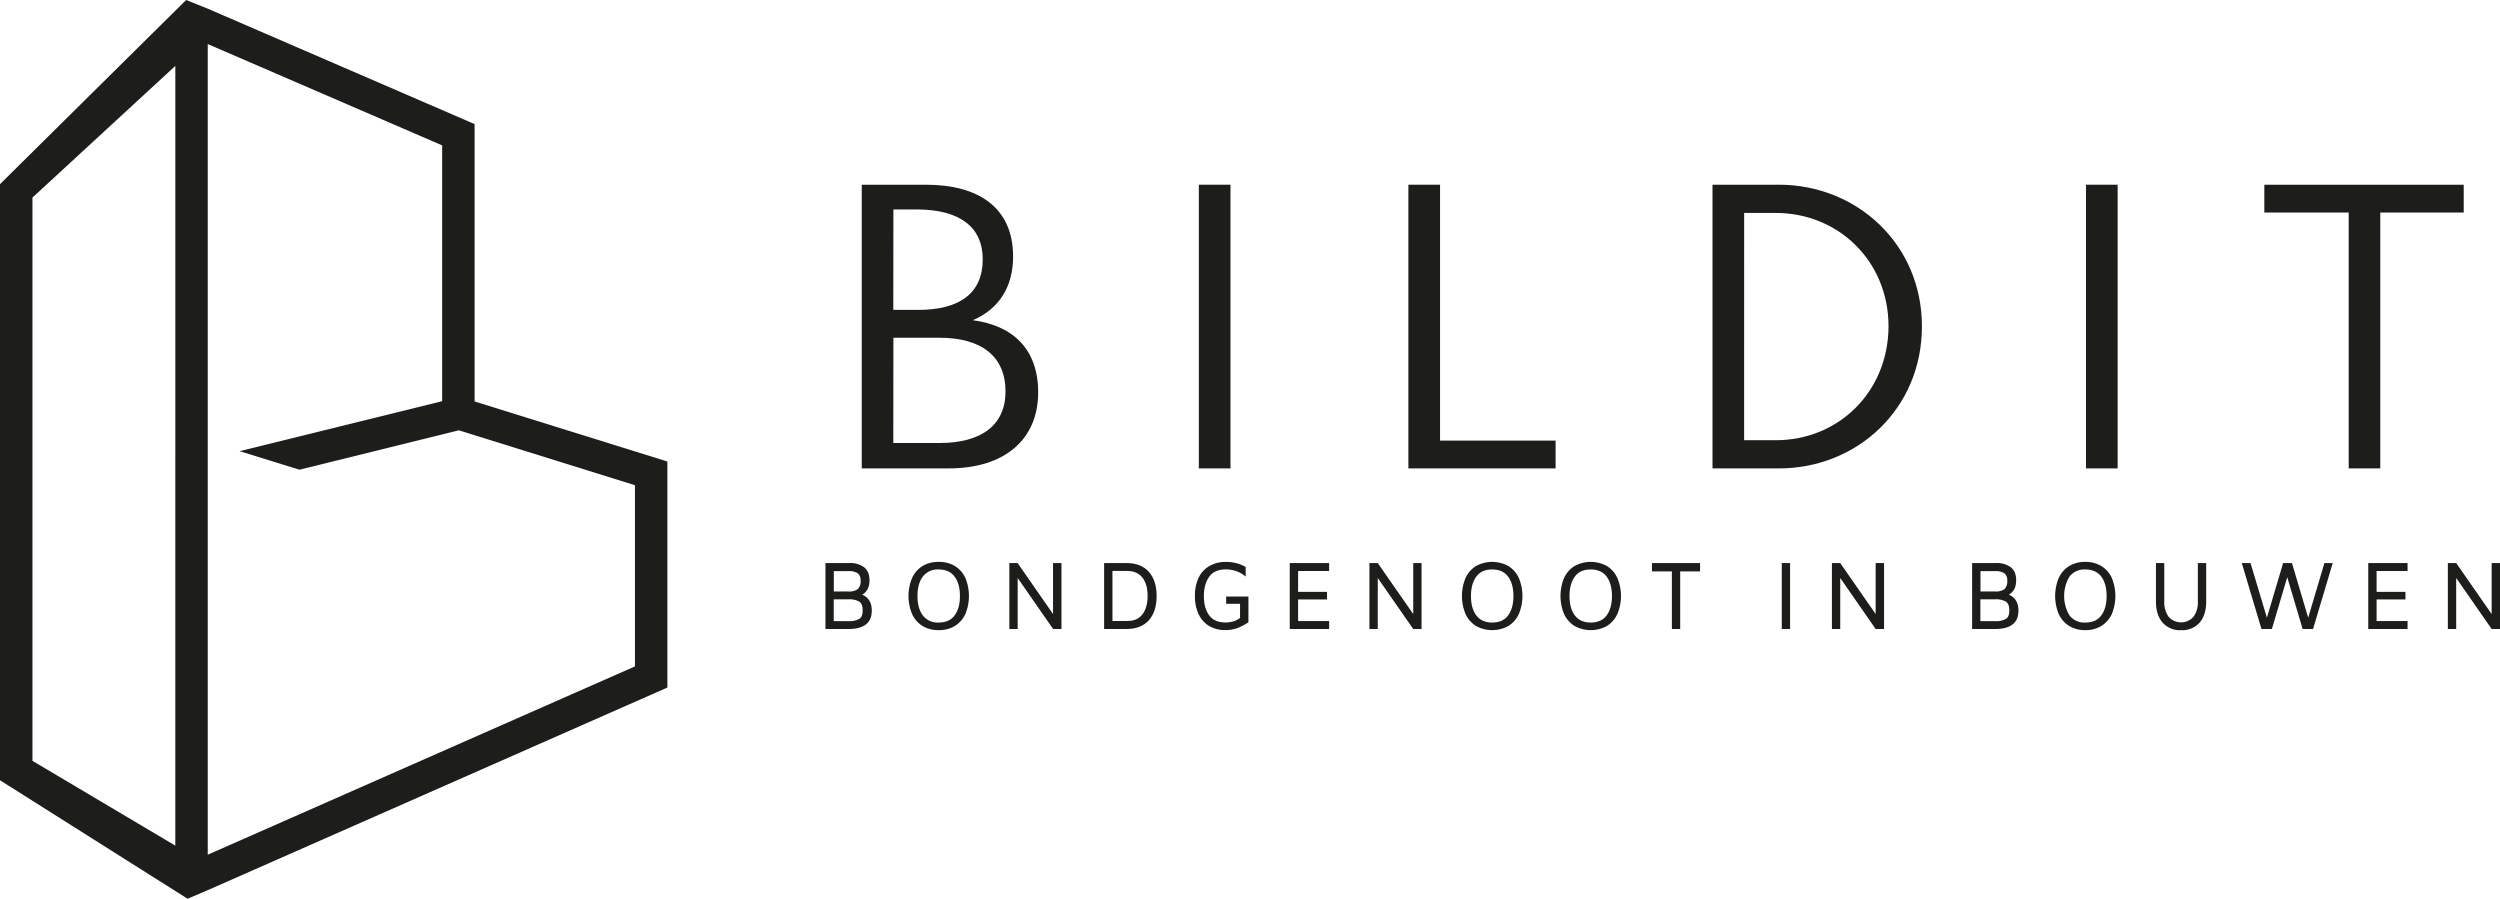
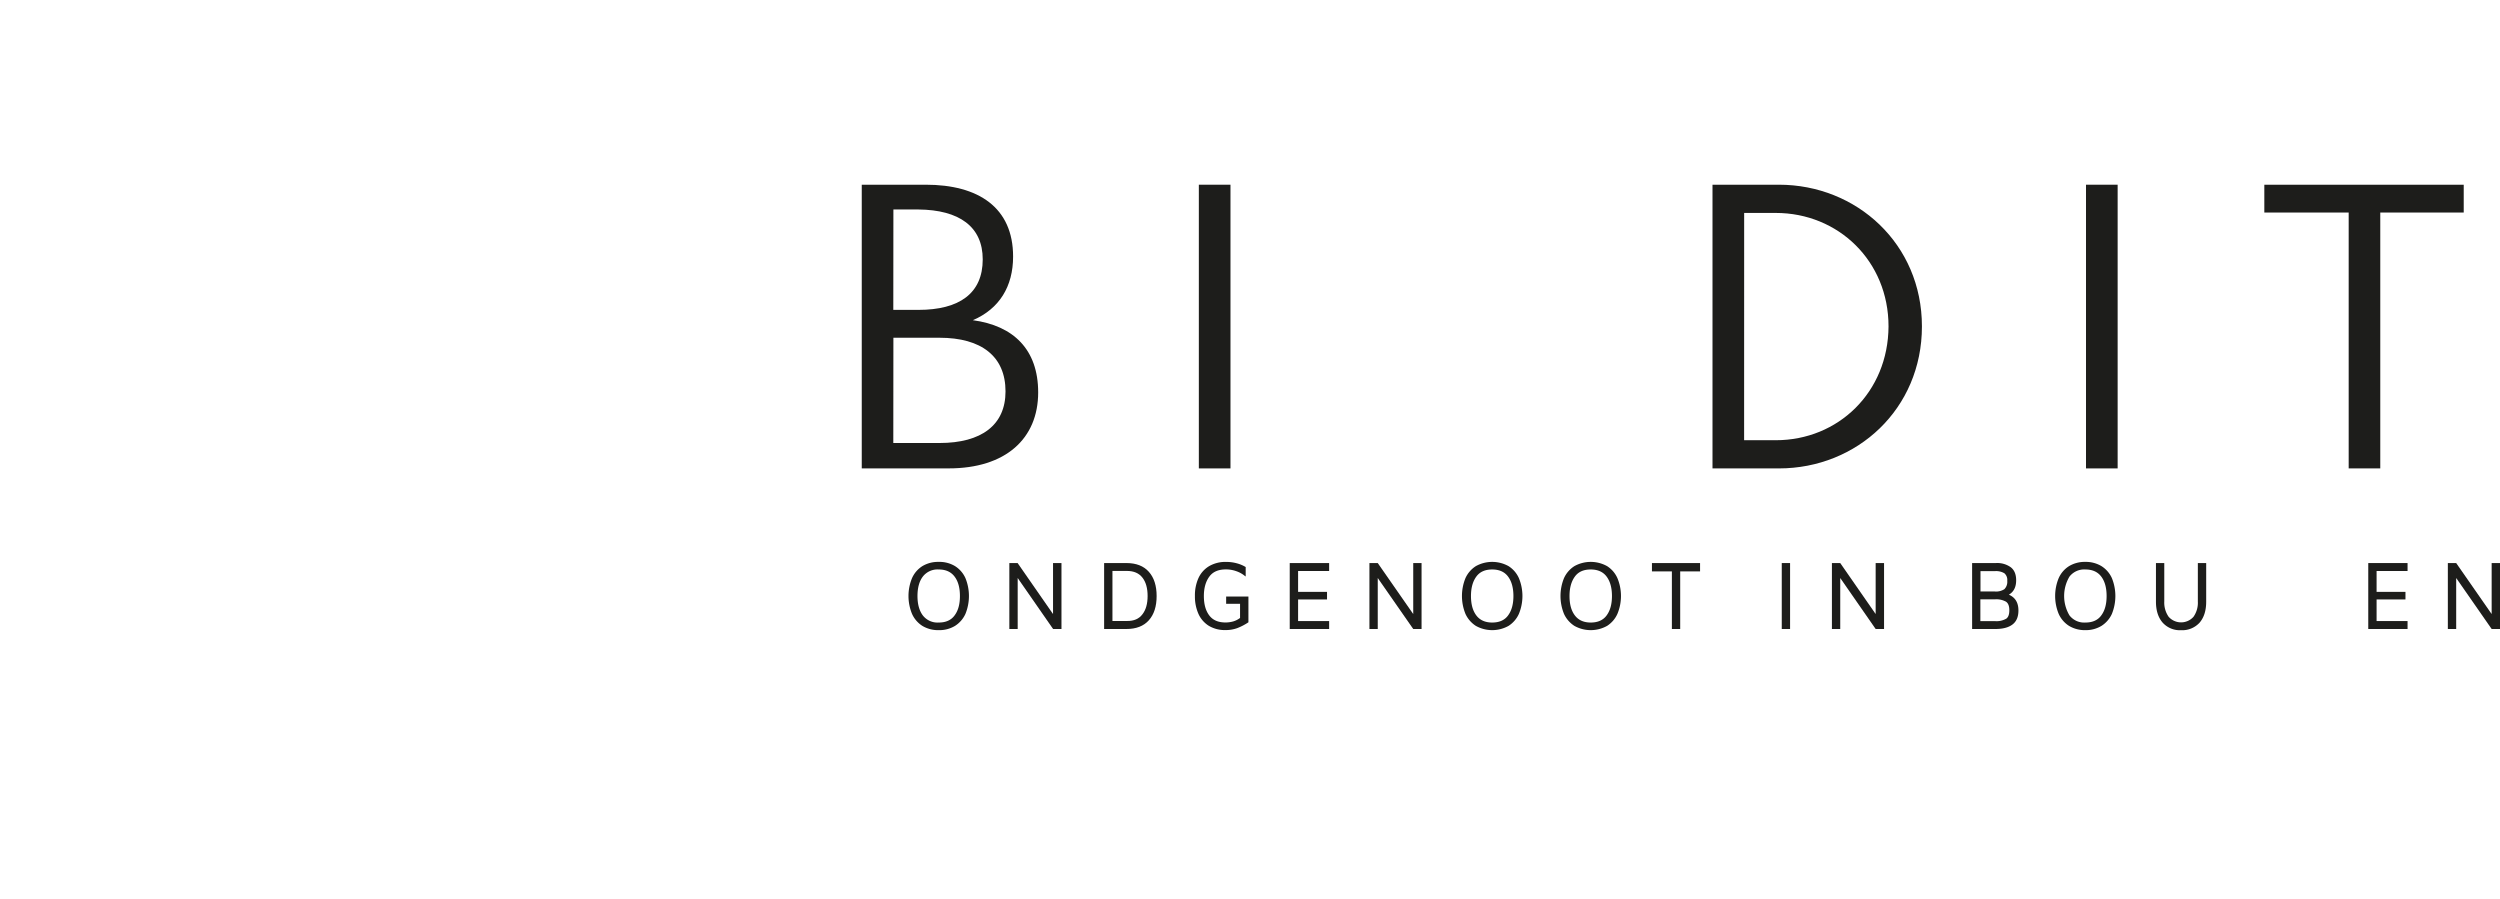
<svg xmlns="http://www.w3.org/2000/svg" width="380.47mm" height="136.78mm" viewBox="0 0 1078.5 387.72">
  <defs>
    <style>
      .b8fba895-0d29-48d1-9768-f1caa1dcdbe5 {
        fill: #1d1d1b;
      }
    </style>
  </defs>
  <g id="f93d35df-a7d0-4b4e-855d-90e59cabf562" data-name="Layer 2">
    <g id="b4e40bdf-0eb2-46a2-a5c9-8065c354fc1e" data-name="Laag 1">
-       <path class="b8fba895-0d29-48d1-9768-f1caa1dcdbe5" d="M287.91,199.1l-83.17-25.91V53.53L89.62,3.74,80.3,0,0,79.44V336.6l80.92,51.12,8.7-3.71L287.91,296.6ZM75.63,364.8,14,328.23v-243l61.64-56.8Zm198.29-77.32L89.62,368.72V19L190.75,62.72V173.07l-87.4,21.56,25.83,8,68.74-17,76,23.69Z" />
      <g>
        <path class="b8fba895-0d29-48d1-9768-f1caa1dcdbe5" d="M399.37,79.68c22.69,0,37.68,9.8,37.68,31,0,12.92-5.94,22.55-17.36,27.45,17.5,2.37,28.18,12.6,28.18,31.15,0,20-14.09,32.78-38.57,32.78H371.76V79.68Zm-14,54h10.83c17.66,0,27.75-7.1,27.75-21.79,0-14.09-10.09-21.36-27.75-21.52H385.41Zm0,57.43H405.3c18.09,0,28.48-7.73,28.48-22.26,0-15.12-10.39-23.15-28.48-23.15H385.41Z" />
        <path class="b8fba895-0d29-48d1-9768-f1caa1dcdbe5" d="M530.83,79.68V202.07H517.18V79.68Z" />
-         <path class="b8fba895-0d29-48d1-9768-f1caa1dcdbe5" d="M621.24,79.68V190.07h49.84v12h-63.5V79.68Z" />
        <path class="b8fba895-0d29-48d1-9768-f1caa1dcdbe5" d="M767.41,79.68c33.52,0,61.71,25.52,61.71,61.13s-28,61.26-61.71,61.26H738.77V79.68Zm-15,110.23h13.65c27,0,48.51-20.76,48.65-49.1,0-28.19-21.66-48.95-48.65-48.95H752.43Z" />
        <path class="b8fba895-0d29-48d1-9768-f1caa1dcdbe5" d="M913.55,79.68V202.07H899.9V79.68Z" />
        <path class="b8fba895-0d29-48d1-9768-f1caa1dcdbe5" d="M1062.85,79.68v12h-36V202.07h-13.63V91.7H976.83v-12Z" />
      </g>
      <g>
-         <path class="b8fba895-0d29-48d1-9768-f1caa1dcdbe5" d="M376.08,263.38c0,2.76-.88,4.77-2.61,6.06s-4.21,1.91-7.37,1.91h-10V242.9h10.27a10,10,0,0,1,6.44,1.84c1.54,1.22,2.29,3.1,2.29,5.6,0,2.86-1,4.94-3.14,6.21C374.72,257.73,376.08,260,376.08,263.38Zm-16.37-17v8.79h6.23a6.53,6.53,0,0,0,4.07-1,4.52,4.52,0,0,0,1.25-3.61,3.8,3.8,0,0,0-1.25-3.26,7,7,0,0,0-4.07-.91Zm11,20.6c1-.65,1.44-1.88,1.44-3.71s-.48-3.07-1.46-3.72a8.55,8.55,0,0,0-4.71-1h-6.31v9.41h6.39A8.37,8.37,0,0,0,370.75,266.93Z" />
        <path class="b8fba895-0d29-48d1-9768-f1caa1dcdbe5" d="M397.9,270a11.88,11.88,0,0,1-4.44-5.15,20.2,20.2,0,0,1,0-15.47,11.77,11.77,0,0,1,4.44-5.15,13.14,13.14,0,0,1,7.06-1.83,13,13,0,0,1,7.05,1.83,11.83,11.83,0,0,1,4.47,5.15,20.44,20.44,0,0,1,0,15.47A12,12,0,0,1,412,270a13,13,0,0,1-7.05,1.84A13.14,13.14,0,0,1,397.9,270Zm13.92-4.53c1.55-2.05,2.29-4.84,2.29-8.35s-.74-6.31-2.29-8.36-3.8-3.09-6.86-3.09a8,8,0,0,0-6.87,3.09c-1.52,2-2.29,4.84-2.29,8.36s.77,6.3,2.29,8.35a8,8,0,0,0,6.87,3.09C408,268.57,410.31,267.55,411.82,265.48Z" />
        <path class="b8fba895-0d29-48d1-9768-f1caa1dcdbe5" d="M457.92,242.9v28.45h-3.61l-15.28-22v22h-3.6V242.9H439l15.28,22v-22Z" />
        <path class="b8fba895-0d29-48d1-9768-f1caa1dcdbe5" d="M495.61,246.67q3.36,3.75,3.36,10.46t-3.36,10.46c-2.23,2.51-5.48,3.76-9.68,3.76h-9.61V242.9h9.61C490.13,242.9,493.38,244.15,495.61,246.67ZM492.85,265c1.49-1.91,2.23-4.55,2.23-7.9s-.74-6-2.23-7.91-3.7-2.89-6.66-2.89h-6.28v21.59h6.28C489.15,267.92,491.36,267,492.85,265Z" />
        <path class="b8fba895-0d29-48d1-9768-f1caa1dcdbe5" d="M517,249.42a11.61,11.61,0,0,1,4.61-5.18,13.93,13.93,0,0,1,7.32-1.83,17.22,17.22,0,0,1,4.63.6,14.57,14.57,0,0,1,3.83,1.61l0,4h-.16a11.81,11.81,0,0,0-3.8-2.18,13.21,13.21,0,0,0-4.58-.8c-3.2,0-5.59,1-7.13,3.09s-2.37,4.86-2.37,8.4.77,6.29,2.31,8.34,3.86,3.06,7,3.06a11.86,11.86,0,0,0,3.51-.5,9.11,9.11,0,0,0,2.79-1.45v-6.1h-6v-3.15h9.61v11.12a24.15,24.15,0,0,1-4.82,2.52,14.74,14.74,0,0,1-5.14.84,13.39,13.39,0,0,1-7.13-1.84,11.75,11.75,0,0,1-4.47-5.15,18.35,18.35,0,0,1-1.52-7.69A18.11,18.11,0,0,1,517,249.42Z" />
        <path class="b8fba895-0d29-48d1-9768-f1caa1dcdbe5" d="M560,246.33v9h12.48v3.27H560v9.32h13.39v3.43h-17V242.9h17v3.43Z" />
        <path class="b8fba895-0d29-48d1-9768-f1caa1dcdbe5" d="M613.26,242.9v28.45h-3.59l-15.31-22v22h-3.59V242.9h3.59l15.31,22v-22Z" />
        <path class="b8fba895-0d29-48d1-9768-f1caa1dcdbe5" d="M636.68,270a12.14,12.14,0,0,1-4.47-5.15,20.44,20.44,0,0,1,0-15.47,12,12,0,0,1,4.47-5.15,14.51,14.51,0,0,1,14.11,0,11.85,11.85,0,0,1,4.45,5.15,20.2,20.2,0,0,1,0,15.47,12,12,0,0,1-4.45,5.15,14.45,14.45,0,0,1-14.11,0Zm13.92-4.53c1.52-2.05,2.29-4.84,2.29-8.35s-.77-6.31-2.29-8.36-3.8-3.09-6.86-3.09-5.35,1-6.87,3.09-2.29,4.84-2.29,8.36.75,6.3,2.29,8.35,3.81,3.09,6.87,3.09S649.09,267.55,650.6,265.48Z" />
        <path class="b8fba895-0d29-48d1-9768-f1caa1dcdbe5" d="M679.19,270a12.14,12.14,0,0,1-4.47-5.15,20.44,20.44,0,0,1,0-15.47,12,12,0,0,1,4.47-5.15,14.51,14.51,0,0,1,14.11,0,11.77,11.77,0,0,1,4.44,5.15,20.08,20.08,0,0,1,0,15.47A11.88,11.88,0,0,1,693.3,270a14.45,14.45,0,0,1-14.11,0Zm13.92-4.53c1.52-2.05,2.29-4.84,2.29-8.35s-.77-6.31-2.29-8.36-3.81-3.09-6.87-3.09-5.35,1-6.86,3.09-2.29,4.84-2.29,8.36.74,6.3,2.29,8.35,3.8,3.09,6.86,3.09S691.59,267.55,693.11,265.48Z" />
        <path class="b8fba895-0d29-48d1-9768-f1caa1dcdbe5" d="M721.25,246.49h-8.6V242.9h20.76v3.59h-8.57v24.86h-3.59Z" />
        <path class="b8fba895-0d29-48d1-9768-f1caa1dcdbe5" d="M768.65,242.9h3.59v28.45h-3.59Z" />
        <path class="b8fba895-0d29-48d1-9768-f1caa1dcdbe5" d="M812.78,242.9v28.45h-3.62l-15.28-22v22h-3.59V242.9h3.59l15.28,22v-22Z" />
        <path class="b8fba895-0d29-48d1-9768-f1caa1dcdbe5" d="M870.75,263.38c0,2.76-.88,4.77-2.61,6.06s-4.2,1.91-7.37,1.91h-10V242.9h10.27a10,10,0,0,1,6.44,1.84c1.55,1.22,2.29,3.1,2.29,5.6,0,2.86-1,4.94-3.14,6.21C869.39,257.73,870.75,260,870.75,263.38Zm-16.37-17v8.79h6.23a6.53,6.53,0,0,0,4.07-1,4.49,4.49,0,0,0,1.25-3.61,3.78,3.78,0,0,0-1.25-3.26,7,7,0,0,0-4.07-.91Zm11,20.6c1-.65,1.44-1.88,1.44-3.71s-.48-3.07-1.47-3.72a8.55,8.55,0,0,0-4.71-1h-6.31v9.41h6.39A8.4,8.4,0,0,0,865.43,266.93Z" />
        <path class="b8fba895-0d29-48d1-9768-f1caa1dcdbe5" d="M892.58,270a11.84,11.84,0,0,1-4.45-5.15,20.2,20.2,0,0,1,0-15.47,11.73,11.73,0,0,1,4.45-5.15,13.1,13.1,0,0,1,7-1.83,13,13,0,0,1,7,1.83,11.85,11.85,0,0,1,4.48,5.15,20.57,20.57,0,0,1,0,15.47,12,12,0,0,1-4.48,5.15,13,13,0,0,1-7,1.84A13.1,13.1,0,0,1,892.58,270Zm13.92-4.53c1.54-2.05,2.29-4.84,2.29-8.35s-.75-6.31-2.29-8.36-3.81-3.09-6.87-3.09a8.06,8.06,0,0,0-6.87,3.09,16.39,16.39,0,0,0,0,16.71,8,8,0,0,0,6.87,3.09C902.69,268.57,905,267.55,906.5,265.48Z" />
        <path class="b8fba895-0d29-48d1-9768-f1caa1dcdbe5" d="M932.93,268.56c-1.89-2.2-2.85-5.19-2.85-9V242.9h3.59v16.56a10.69,10.69,0,0,0,1.87,6.6,7.16,7.16,0,0,0,10.75,0,10.56,10.56,0,0,0,1.86-6.6V242.9h3.6v16.68c0,3.79-.93,6.78-2.82,9a10.12,10.12,0,0,1-8,3.29A10,10,0,0,1,932.93,268.56Z" />
-         <path class="b8fba895-0d29-48d1-9768-f1caa1dcdbe5" d="M1006.34,242.9l-8.49,28.45h-4.5L986.72,249l-6.63,22.35H975.6l-8.5-28.45h3.78l7.06,23.58,7-23.58h3.81l7,23.58,7-23.58Z" />
        <path class="b8fba895-0d29-48d1-9768-f1caa1dcdbe5" d="M1025.26,246.33v9h12.46v3.27h-12.46v9.32h13.36v3.43h-16.95V242.9h16.95v3.43Z" />
        <path class="b8fba895-0d29-48d1-9768-f1caa1dcdbe5" d="M1078.5,242.9v28.45h-3.6l-15.3-22v22H1056V242.9h3.6l15.3,22v-22Z" />
      </g>
    </g>
  </g>
</svg>